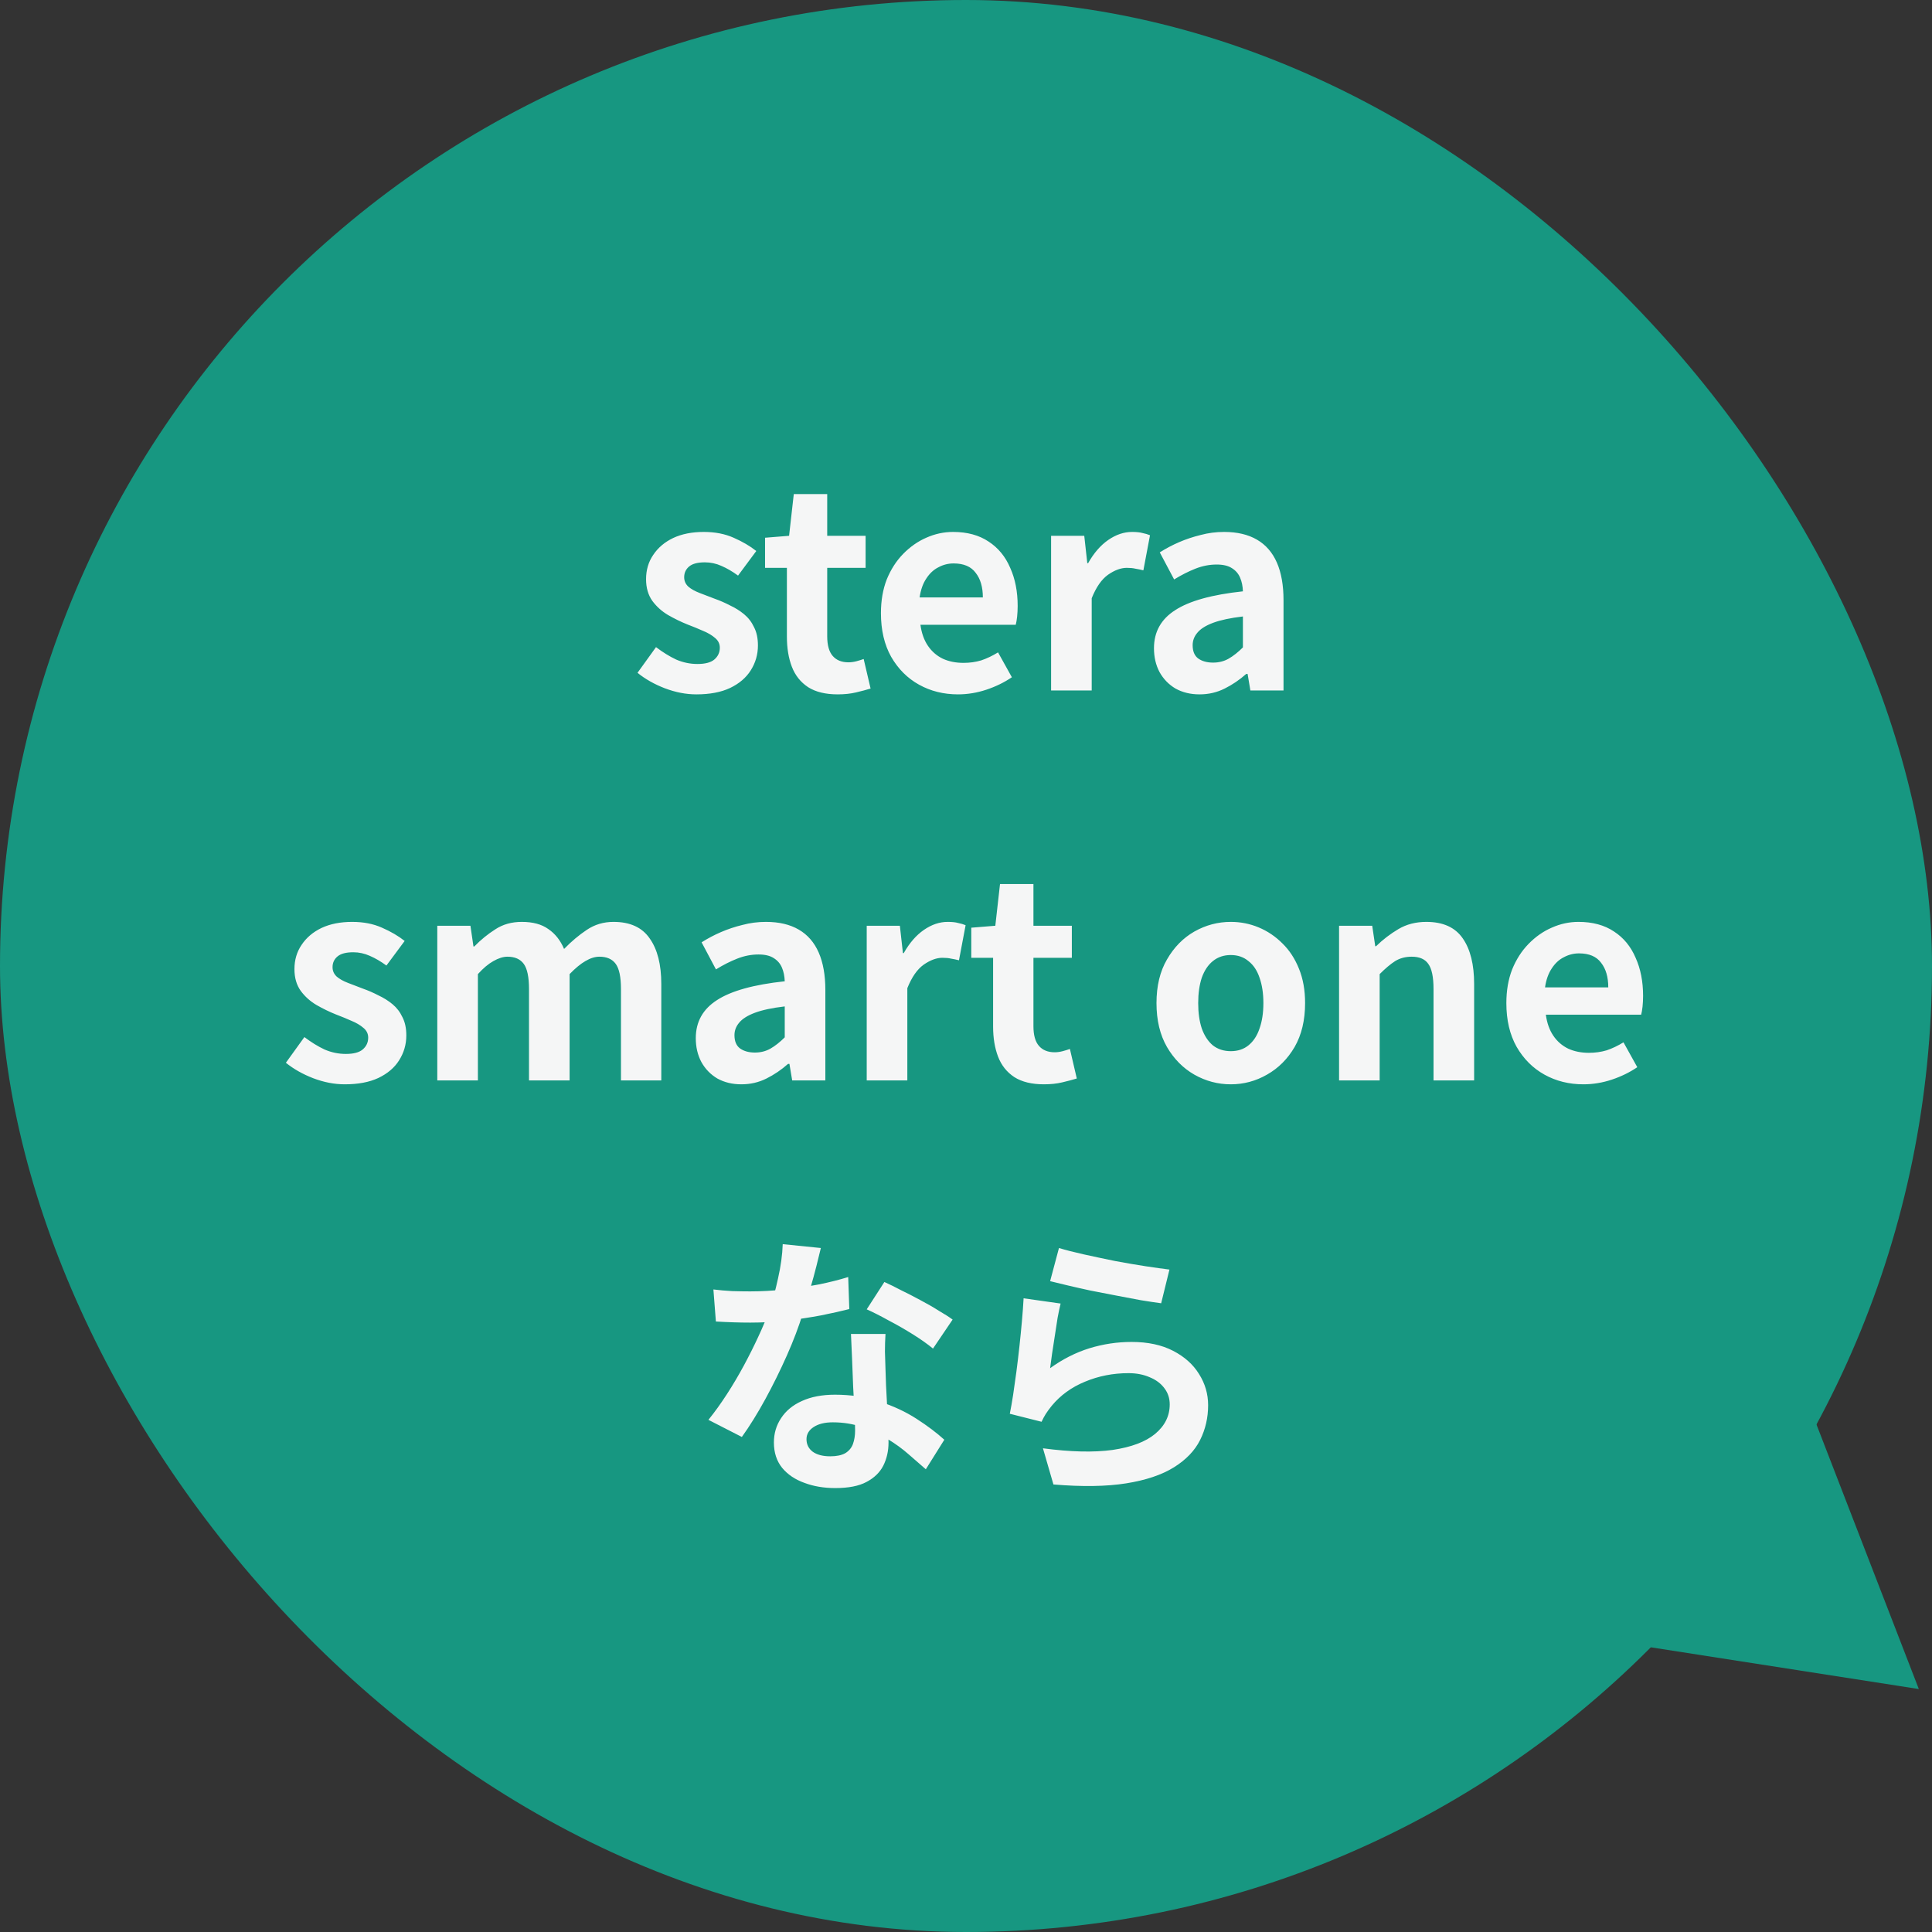
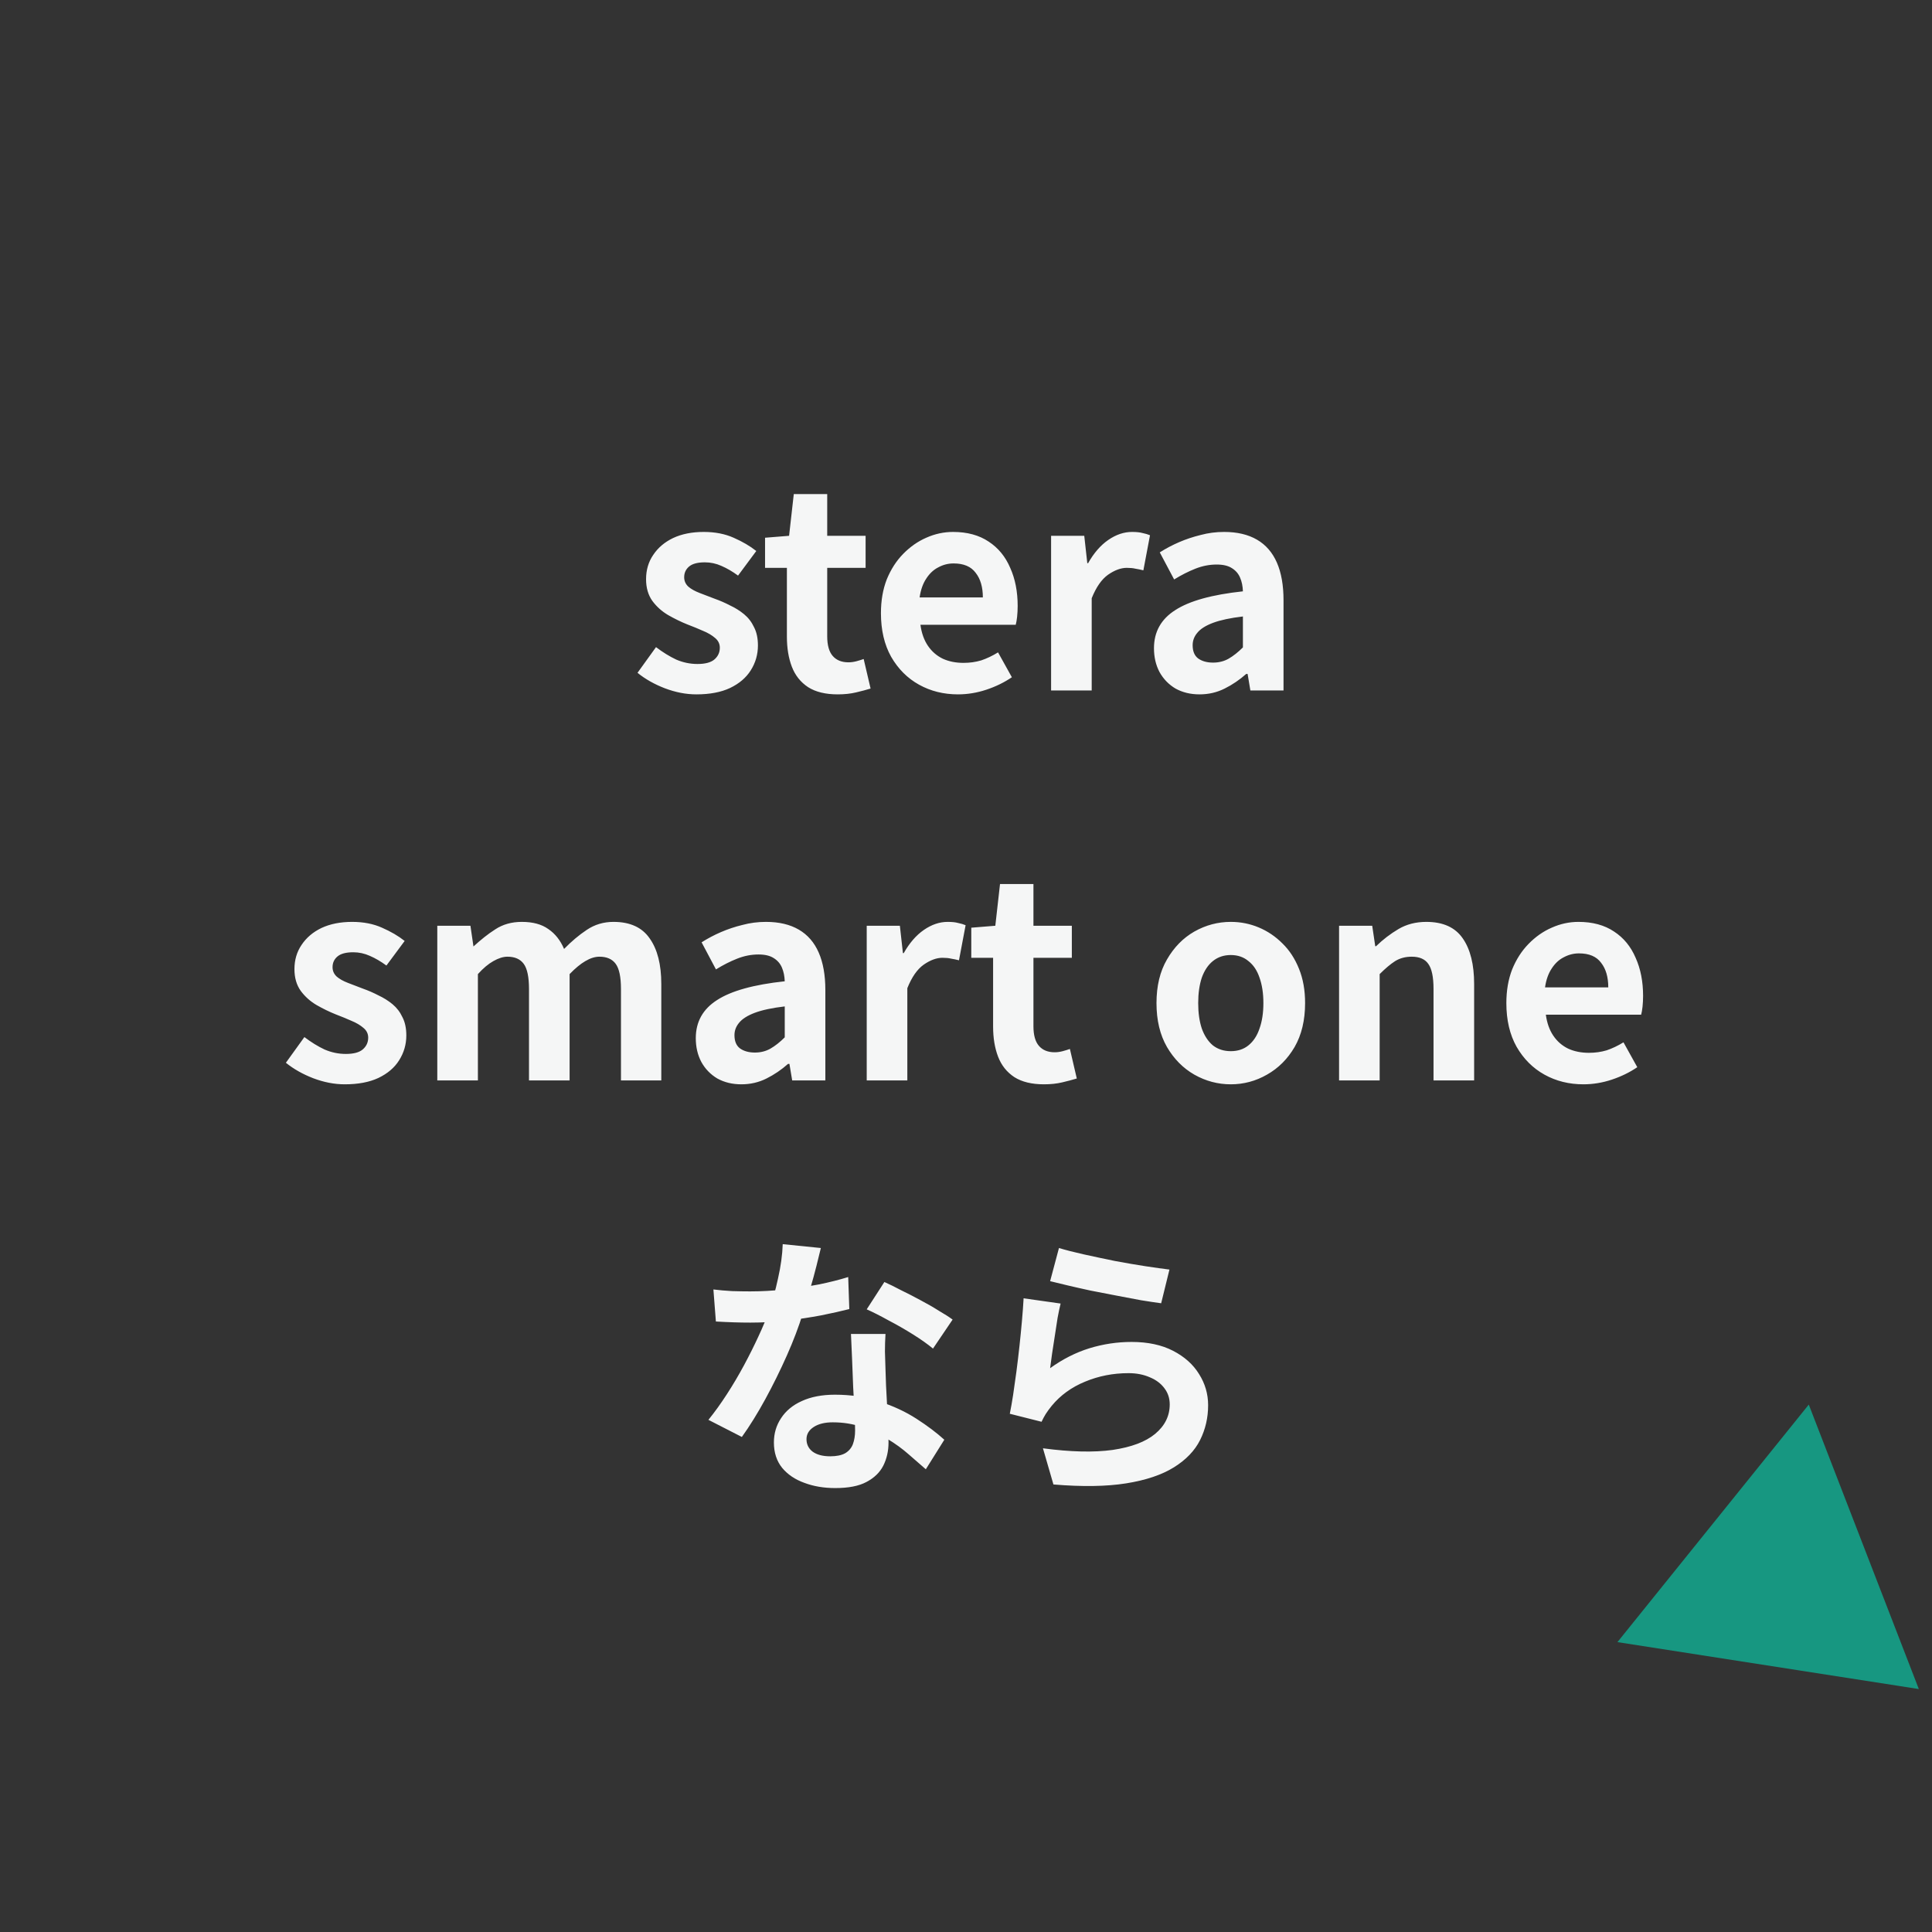
<svg xmlns="http://www.w3.org/2000/svg" width="109" height="109" viewBox="0 0 109 109" fill="none">
  <rect x="0" y="0" width="109" height="109" fill="#333333" stroke="none" />
-   <rect width="109" height="109" rx="54.5" fill="#179781" />
-   <path d="M39.286 39.175C38.704 39.175 38.112 39.06 37.51 38.832C36.917 38.603 36.403 38.312 35.967 37.959L37.011 36.51C37.395 36.801 37.774 37.035 38.148 37.211C38.533 37.377 38.933 37.461 39.348 37.461C39.785 37.461 40.102 37.377 40.299 37.211C40.507 37.035 40.611 36.811 40.611 36.541C40.611 36.323 40.522 36.141 40.346 35.995C40.169 35.84 39.941 35.705 39.66 35.59C39.38 35.466 39.089 35.346 38.787 35.232C38.424 35.087 38.06 34.91 37.697 34.702C37.343 34.494 37.047 34.229 36.808 33.907C36.569 33.575 36.45 33.164 36.45 32.676C36.45 32.157 36.585 31.7 36.855 31.305C37.125 30.899 37.499 30.583 37.977 30.354C38.465 30.125 39.042 30.011 39.707 30.011C40.341 30.011 40.902 30.12 41.39 30.338C41.889 30.557 42.315 30.806 42.668 31.087L41.639 32.474C41.328 32.245 41.016 32.063 40.704 31.928C40.403 31.793 40.091 31.726 39.769 31.726C39.364 31.726 39.068 31.803 38.881 31.959C38.694 32.115 38.6 32.318 38.6 32.567C38.6 32.775 38.678 32.951 38.834 33.097C38.99 33.232 39.203 33.351 39.473 33.455C39.743 33.559 40.029 33.668 40.33 33.783C40.621 33.886 40.907 34.011 41.187 34.157C41.478 34.292 41.743 34.458 41.982 34.655C42.221 34.853 42.408 35.097 42.543 35.388C42.689 35.668 42.761 36.011 42.761 36.416C42.761 36.925 42.626 37.393 42.356 37.819C42.096 38.234 41.707 38.567 41.187 38.816C40.678 39.055 40.044 39.175 39.286 39.175ZM47.262 39.175C46.576 39.175 46.02 39.04 45.594 38.77C45.169 38.489 44.862 38.105 44.675 37.616C44.488 37.128 44.395 36.562 44.395 35.918V32.037H43.163V30.338L44.519 30.229L44.784 27.876H46.67V30.229H48.836V32.037H46.67V35.902C46.67 36.401 46.774 36.77 46.981 37.008C47.189 37.248 47.485 37.367 47.87 37.367C48.015 37.367 48.166 37.346 48.322 37.305C48.478 37.263 48.613 37.221 48.727 37.18L49.117 38.847C48.878 38.92 48.602 38.993 48.291 39.066C47.989 39.138 47.646 39.175 47.262 39.175ZM54.049 39.175C53.238 39.175 52.506 38.993 51.851 38.629C51.197 38.266 50.672 37.741 50.277 37.055C49.893 36.37 49.701 35.549 49.701 34.593C49.701 33.886 49.81 33.253 50.028 32.692C50.257 32.131 50.563 31.653 50.947 31.258C51.342 30.853 51.779 30.546 52.257 30.338C52.745 30.12 53.249 30.011 53.768 30.011C54.568 30.011 55.238 30.193 55.779 30.557C56.319 30.91 56.724 31.403 56.994 32.037C57.275 32.66 57.415 33.377 57.415 34.188C57.415 34.396 57.404 34.598 57.384 34.796C57.363 34.983 57.337 35.133 57.306 35.248H51.929C51.992 35.715 52.132 36.11 52.35 36.432C52.568 36.754 52.849 36.998 53.192 37.164C53.534 37.32 53.924 37.398 54.36 37.398C54.714 37.398 55.046 37.351 55.358 37.258C55.669 37.154 55.986 37.003 56.308 36.806L57.088 38.209C56.662 38.499 56.184 38.733 55.654 38.91C55.124 39.086 54.589 39.175 54.049 39.175ZM51.883 33.705H55.451C55.451 33.123 55.316 32.66 55.046 32.318C54.786 31.964 54.371 31.788 53.799 31.788C53.498 31.788 53.212 31.86 52.942 32.006C52.672 32.141 52.444 32.354 52.257 32.645C52.069 32.925 51.945 33.279 51.883 33.705ZM59.301 38.956V30.229H61.172L61.343 31.772H61.39C61.712 31.201 62.091 30.764 62.527 30.463C62.964 30.162 63.41 30.011 63.868 30.011C64.117 30.011 64.314 30.032 64.46 30.073C64.616 30.105 64.756 30.146 64.881 30.198L64.507 32.177C64.34 32.136 64.19 32.105 64.055 32.084C63.93 32.053 63.769 32.037 63.572 32.037C63.239 32.037 62.886 32.167 62.512 32.427C62.148 32.687 61.842 33.128 61.592 33.751V38.956H59.301ZM67.676 39.175C67.167 39.175 66.715 39.066 66.32 38.847C65.936 38.619 65.635 38.307 65.416 37.912C65.209 37.518 65.105 37.071 65.105 36.572C65.105 35.648 65.505 34.931 66.305 34.422C67.105 33.902 68.377 33.549 70.123 33.362C70.113 33.071 70.061 32.816 69.967 32.598C69.874 32.37 69.718 32.188 69.5 32.053C69.292 31.918 69.006 31.85 68.642 31.85C68.237 31.85 67.837 31.928 67.442 32.084C67.048 32.24 66.648 32.442 66.243 32.692L65.432 31.164C65.775 30.946 66.139 30.754 66.523 30.588C66.907 30.422 67.313 30.287 67.739 30.183C68.165 30.068 68.606 30.011 69.063 30.011C69.801 30.011 70.419 30.157 70.918 30.448C71.416 30.738 71.79 31.17 72.04 31.741C72.289 32.312 72.414 33.019 72.414 33.861V38.956H70.544L70.388 38.022H70.31C69.936 38.354 69.531 38.629 69.094 38.847C68.658 39.066 68.185 39.175 67.676 39.175ZM68.44 37.383C68.762 37.383 69.053 37.31 69.313 37.164C69.583 37.008 69.853 36.795 70.123 36.525V34.78C69.416 34.863 68.856 34.983 68.44 35.138C68.024 35.294 67.728 35.481 67.552 35.699C67.375 35.907 67.287 36.141 67.287 36.401C67.287 36.744 67.391 36.993 67.598 37.149C67.817 37.305 68.097 37.383 68.44 37.383ZM19.448 61.175C18.866 61.175 18.274 61.06 17.672 60.832C17.079 60.603 16.565 60.312 16.129 59.959L17.173 58.51C17.557 58.801 17.936 59.035 18.311 59.211C18.695 59.377 19.095 59.461 19.511 59.461C19.947 59.461 20.264 59.377 20.461 59.211C20.669 59.035 20.773 58.811 20.773 58.541C20.773 58.323 20.684 58.141 20.508 57.995C20.331 57.84 20.103 57.705 19.822 57.59C19.542 57.466 19.251 57.346 18.95 57.232C18.586 57.087 18.222 56.91 17.859 56.702C17.505 56.494 17.209 56.229 16.97 55.907C16.731 55.575 16.612 55.164 16.612 54.676C16.612 54.157 16.747 53.7 17.017 53.305C17.287 52.9 17.661 52.583 18.139 52.354C18.627 52.126 19.204 52.011 19.869 52.011C20.503 52.011 21.064 52.12 21.552 52.339C22.051 52.557 22.477 52.806 22.83 53.087L21.801 54.474C21.49 54.245 21.178 54.063 20.866 53.928C20.565 53.793 20.253 53.725 19.931 53.725C19.526 53.725 19.23 53.803 19.043 53.959C18.856 54.115 18.762 54.318 18.762 54.567C18.762 54.775 18.84 54.951 18.996 55.097C19.152 55.232 19.365 55.351 19.635 55.455C19.905 55.559 20.191 55.668 20.492 55.783C20.783 55.886 21.069 56.011 21.349 56.157C21.64 56.292 21.905 56.458 22.144 56.655C22.383 56.853 22.57 57.097 22.705 57.388C22.851 57.668 22.924 58.011 22.924 58.416C22.924 58.925 22.788 59.393 22.518 59.819C22.259 60.234 21.869 60.567 21.349 60.816C20.84 61.055 20.207 61.175 19.448 61.175ZM24.671 60.956V52.229H26.541L26.712 53.398H26.759C27.123 53.024 27.517 52.702 27.943 52.432C28.369 52.151 28.868 52.011 29.439 52.011C30.063 52.011 30.561 52.146 30.936 52.416C31.32 52.676 31.616 53.05 31.824 53.538C32.239 53.112 32.665 52.754 33.102 52.463C33.548 52.162 34.052 52.011 34.613 52.011C35.548 52.011 36.229 52.323 36.655 52.946C37.091 53.559 37.309 54.416 37.309 55.518V60.956H35.034V55.798C35.034 55.123 34.935 54.65 34.738 54.38C34.541 54.11 34.234 53.975 33.819 53.975C33.569 53.975 33.304 54.058 33.024 54.224C32.754 54.38 32.458 54.624 32.136 54.957V60.956H29.845V55.798C29.845 55.123 29.746 54.65 29.549 54.38C29.351 54.11 29.045 53.975 28.629 53.975C28.39 53.975 28.125 54.058 27.834 54.224C27.554 54.38 27.263 54.624 26.962 54.957V60.956H24.671ZM41.827 61.175C41.318 61.175 40.866 61.066 40.471 60.847C40.087 60.619 39.785 60.307 39.567 59.912C39.359 59.518 39.255 59.071 39.255 58.572C39.255 57.648 39.656 56.931 40.455 56.422C41.255 55.902 42.528 55.549 44.274 55.362C44.263 55.071 44.211 54.816 44.118 54.598C44.024 54.37 43.868 54.188 43.65 54.053C43.442 53.918 43.157 53.85 42.793 53.85C42.388 53.85 41.988 53.928 41.593 54.084C41.198 54.24 40.798 54.442 40.393 54.692L39.583 53.164C39.926 52.946 40.289 52.754 40.674 52.588C41.058 52.422 41.463 52.286 41.889 52.183C42.315 52.068 42.757 52.011 43.214 52.011C43.952 52.011 44.57 52.157 45.068 52.448C45.567 52.739 45.941 53.17 46.19 53.741C46.44 54.312 46.565 55.019 46.565 55.861V60.956H44.694L44.538 60.022H44.461C44.087 60.354 43.681 60.629 43.245 60.847C42.809 61.066 42.336 61.175 41.827 61.175ZM42.59 59.383C42.913 59.383 43.203 59.31 43.463 59.164C43.733 59.008 44.004 58.795 44.274 58.525V56.78C43.567 56.863 43.006 56.983 42.59 57.138C42.175 57.294 41.879 57.481 41.702 57.699C41.526 57.907 41.437 58.141 41.437 58.401C41.437 58.744 41.541 58.993 41.749 59.149C41.967 59.305 42.248 59.383 42.59 59.383ZM48.899 60.956V52.229H50.769L50.941 53.772H50.988C51.31 53.201 51.689 52.764 52.125 52.463C52.562 52.162 53.008 52.011 53.465 52.011C53.715 52.011 53.912 52.032 54.058 52.074C54.214 52.105 54.354 52.146 54.478 52.198L54.104 54.177C53.938 54.136 53.788 54.105 53.653 54.084C53.528 54.053 53.367 54.037 53.169 54.037C52.837 54.037 52.484 54.167 52.11 54.427C51.746 54.687 51.44 55.128 51.19 55.751V60.956H48.899ZM58.897 61.175C58.211 61.175 57.655 61.04 57.229 60.77C56.803 60.489 56.497 60.105 56.31 59.616C56.123 59.128 56.029 58.562 56.029 57.918V54.037H54.798V52.339L56.154 52.229L56.419 49.876H58.305V52.229H60.471V54.037H58.305V57.902C58.305 58.401 58.409 58.77 58.616 59.008C58.824 59.248 59.12 59.367 59.505 59.367C59.65 59.367 59.801 59.346 59.957 59.305C60.112 59.263 60.248 59.221 60.362 59.18L60.751 60.847C60.513 60.92 60.237 60.993 59.925 61.066C59.624 61.138 59.281 61.175 58.897 61.175ZM69.439 61.175C68.712 61.175 68.026 60.993 67.382 60.629C66.748 60.266 66.234 59.746 65.839 59.071C65.444 58.385 65.247 57.559 65.247 56.593C65.247 55.627 65.444 54.806 65.839 54.131C66.234 53.445 66.748 52.92 67.382 52.557C68.026 52.193 68.712 52.011 69.439 52.011C69.99 52.011 70.514 52.115 71.013 52.323C71.512 52.531 71.959 52.832 72.353 53.227C72.748 53.611 73.06 54.089 73.288 54.66C73.517 55.222 73.631 55.866 73.631 56.593C73.631 57.559 73.434 58.385 73.039 59.071C72.644 59.746 72.125 60.266 71.481 60.629C70.847 60.993 70.166 61.175 69.439 61.175ZM69.439 59.305C69.834 59.305 70.166 59.196 70.436 58.977C70.717 58.749 70.925 58.432 71.06 58.027C71.205 57.621 71.278 57.144 71.278 56.593C71.278 56.042 71.205 55.564 71.06 55.159C70.925 54.754 70.717 54.442 70.436 54.224C70.166 53.996 69.834 53.881 69.439 53.881C69.044 53.881 68.707 53.996 68.426 54.224C68.156 54.442 67.948 54.754 67.803 55.159C67.668 55.564 67.6 56.042 67.6 56.593C67.6 57.144 67.668 57.621 67.803 58.027C67.948 58.432 68.156 58.749 68.426 58.977C68.707 59.196 69.044 59.305 69.439 59.305ZM75.548 60.956V52.229H77.418L77.589 53.383H77.636C78.02 53.009 78.441 52.687 78.898 52.416C79.355 52.146 79.88 52.011 80.472 52.011C81.418 52.011 82.103 52.323 82.529 52.946C82.955 53.559 83.168 54.416 83.168 55.518V60.956H80.877V55.798C80.877 55.123 80.779 54.65 80.581 54.38C80.394 54.11 80.083 53.975 79.646 53.975C79.293 53.975 78.981 54.058 78.711 54.224C78.451 54.39 78.161 54.635 77.838 54.957V60.956H75.548ZM89.334 61.175C88.523 61.175 87.791 60.993 87.136 60.629C86.482 60.266 85.957 59.741 85.562 59.055C85.178 58.37 84.986 57.549 84.986 56.593C84.986 55.886 85.095 55.253 85.313 54.692C85.542 54.131 85.848 53.653 86.233 53.258C86.627 52.853 87.064 52.546 87.542 52.339C88.03 52.12 88.534 52.011 89.053 52.011C89.853 52.011 90.523 52.193 91.064 52.557C91.604 52.91 92.009 53.403 92.279 54.037C92.56 54.66 92.7 55.377 92.7 56.188C92.7 56.396 92.69 56.598 92.669 56.796C92.648 56.983 92.622 57.133 92.591 57.248H87.214C87.277 57.715 87.417 58.11 87.635 58.432C87.853 58.754 88.134 58.998 88.477 59.164C88.82 59.32 89.209 59.398 89.645 59.398C89.999 59.398 90.331 59.351 90.643 59.258C90.955 59.154 91.272 59.003 91.594 58.806L92.373 60.209C91.947 60.499 91.469 60.733 90.939 60.91C90.409 61.086 89.874 61.175 89.334 61.175ZM87.168 55.705H90.736C90.736 55.123 90.601 54.66 90.331 54.318C90.072 53.964 89.656 53.788 89.085 53.788C88.783 53.788 88.498 53.861 88.227 54.006C87.957 54.141 87.729 54.354 87.542 54.645C87.355 54.925 87.23 55.279 87.168 55.705ZM40.249 72.749C40.581 72.79 40.934 72.822 41.309 72.842C41.693 72.853 42.031 72.858 42.322 72.858C42.966 72.858 43.615 72.822 44.27 72.749C44.934 72.676 45.573 72.583 46.186 72.468C46.799 72.344 47.355 72.203 47.854 72.048L47.916 73.855C47.469 73.97 46.934 74.089 46.311 74.214C45.698 74.328 45.049 74.427 44.363 74.51C43.677 74.583 43.002 74.619 42.337 74.619C42.025 74.619 41.709 74.614 41.386 74.603C41.064 74.593 40.732 74.577 40.389 74.557L40.249 72.749ZM46.311 70.411C46.249 70.671 46.166 71.009 46.062 71.424C45.958 71.84 45.838 72.276 45.703 72.733C45.579 73.19 45.444 73.642 45.298 74.089C45.069 74.837 44.768 75.632 44.394 76.474C44.02 77.315 43.615 78.136 43.179 78.936C42.742 79.736 42.301 80.448 41.854 81.071L39.968 80.105C40.322 79.668 40.669 79.185 41.012 78.655C41.355 78.125 41.677 77.58 41.979 77.019C42.28 76.458 42.55 75.918 42.789 75.398C43.038 74.868 43.236 74.39 43.381 73.965C43.579 73.414 43.75 72.801 43.895 72.126C44.051 71.44 44.14 70.796 44.16 70.193L46.311 70.411ZM49.958 75.258C49.937 75.59 49.927 75.923 49.927 76.255C49.937 76.577 49.947 76.91 49.958 77.253C49.968 77.492 49.978 77.798 49.989 78.172C50.01 78.536 50.031 78.925 50.051 79.341C50.072 79.746 50.088 80.136 50.098 80.51C50.119 80.874 50.129 81.164 50.129 81.382C50.129 81.861 50.031 82.297 49.833 82.692C49.636 83.076 49.319 83.382 48.882 83.611C48.456 83.84 47.87 83.954 47.121 83.954C46.477 83.954 45.895 83.855 45.376 83.658C44.856 83.471 44.441 83.19 44.129 82.816C43.818 82.432 43.662 81.954 43.662 81.382C43.662 80.874 43.797 80.416 44.067 80.011C44.337 79.596 44.727 79.273 45.236 79.045C45.755 78.806 46.379 78.686 47.106 78.686C48.02 78.686 48.862 78.816 49.63 79.076C50.399 79.325 51.09 79.647 51.703 80.042C52.316 80.437 52.841 80.832 53.277 81.227L52.233 82.894C51.953 82.645 51.63 82.364 51.267 82.053C50.914 81.741 50.514 81.45 50.067 81.18C49.63 80.91 49.153 80.686 48.633 80.51C48.124 80.333 47.573 80.245 46.981 80.245C46.534 80.245 46.176 80.333 45.906 80.51C45.636 80.686 45.501 80.915 45.501 81.195C45.501 81.486 45.615 81.72 45.843 81.897C46.083 82.073 46.415 82.162 46.841 82.162C47.194 82.162 47.475 82.105 47.682 81.99C47.89 81.866 48.036 81.694 48.119 81.476C48.202 81.248 48.243 80.993 48.243 80.712C48.243 80.474 48.233 80.136 48.212 79.699C48.191 79.263 48.166 78.78 48.134 78.25C48.114 77.72 48.093 77.19 48.072 76.66C48.051 76.131 48.031 75.663 48.01 75.258H49.958ZM52.638 76.084C52.337 75.835 51.963 75.57 51.516 75.289C51.069 75.009 50.607 74.744 50.129 74.494C49.662 74.235 49.251 74.027 48.898 73.871L49.895 72.328C50.176 72.453 50.493 72.609 50.846 72.796C51.21 72.972 51.573 73.159 51.937 73.357C52.311 73.554 52.654 73.751 52.965 73.949C53.288 74.136 53.547 74.302 53.745 74.448L52.638 76.084ZM59.745 70.411C60.119 70.525 60.586 70.645 61.147 70.77C61.708 70.894 62.295 71.019 62.908 71.144C63.521 71.258 64.098 71.357 64.638 71.44C65.189 71.523 65.635 71.585 65.978 71.627L65.511 73.528C65.199 73.487 64.82 73.429 64.373 73.357C63.937 73.274 63.469 73.185 62.971 73.092C62.482 72.998 61.999 72.905 61.521 72.811C61.043 72.707 60.607 72.609 60.212 72.515C59.817 72.422 59.495 72.344 59.246 72.281L59.745 70.411ZM59.838 73.544C59.786 73.751 59.729 74.022 59.667 74.354C59.615 74.676 59.563 75.014 59.511 75.367C59.459 75.72 59.407 76.058 59.355 76.38C59.313 76.702 59.277 76.972 59.246 77.19C59.952 76.681 60.69 76.307 61.459 76.068C62.238 75.829 63.033 75.71 63.843 75.71C64.757 75.71 65.537 75.876 66.181 76.209C66.825 76.541 67.313 76.977 67.646 77.518C67.989 78.058 68.16 78.645 68.16 79.279C68.16 79.985 68.009 80.64 67.708 81.242C67.407 81.845 66.913 82.359 66.228 82.785C65.542 83.211 64.643 83.512 63.532 83.689C62.42 83.866 61.054 83.886 59.433 83.751L58.841 81.71C60.399 81.918 61.708 81.949 62.768 81.803C63.828 81.647 64.628 81.346 65.168 80.899C65.719 80.442 65.994 79.886 65.994 79.232C65.994 78.889 65.895 78.588 65.698 78.328C65.5 78.058 65.225 77.85 64.872 77.705C64.519 77.549 64.119 77.471 63.672 77.471C62.799 77.471 61.978 77.632 61.209 77.954C60.451 78.266 59.828 78.718 59.339 79.31C59.204 79.476 59.09 79.632 58.997 79.777C58.913 79.912 58.836 80.058 58.763 80.214L56.971 79.762C57.033 79.46 57.095 79.107 57.158 78.702C57.22 78.287 57.282 77.845 57.345 77.377C57.407 76.9 57.464 76.422 57.516 75.944C57.568 75.466 57.615 74.993 57.656 74.525C57.698 74.058 57.729 73.632 57.75 73.248L59.838 73.544Z" fill="#F5F6F6" />
+   <path d="M39.286 39.175C38.704 39.175 38.112 39.06 37.51 38.832C36.917 38.603 36.403 38.312 35.967 37.959L37.011 36.51C37.395 36.801 37.774 37.035 38.148 37.211C38.533 37.377 38.933 37.461 39.348 37.461C39.785 37.461 40.102 37.377 40.299 37.211C40.507 37.035 40.611 36.811 40.611 36.541C40.611 36.323 40.522 36.141 40.346 35.995C40.169 35.84 39.941 35.705 39.66 35.59C39.38 35.466 39.089 35.346 38.787 35.232C38.424 35.087 38.06 34.91 37.697 34.702C37.343 34.494 37.047 34.229 36.808 33.907C36.569 33.575 36.45 33.164 36.45 32.676C36.45 32.157 36.585 31.7 36.855 31.305C37.125 30.899 37.499 30.583 37.977 30.354C38.465 30.125 39.042 30.011 39.707 30.011C40.341 30.011 40.902 30.12 41.39 30.338C41.889 30.557 42.315 30.806 42.668 31.087L41.639 32.474C41.328 32.245 41.016 32.063 40.704 31.928C40.403 31.793 40.091 31.726 39.769 31.726C39.364 31.726 39.068 31.803 38.881 31.959C38.694 32.115 38.6 32.318 38.6 32.567C38.6 32.775 38.678 32.951 38.834 33.097C38.99 33.232 39.203 33.351 39.473 33.455C39.743 33.559 40.029 33.668 40.33 33.783C40.621 33.886 40.907 34.011 41.187 34.157C41.478 34.292 41.743 34.458 41.982 34.655C42.221 34.853 42.408 35.097 42.543 35.388C42.689 35.668 42.761 36.011 42.761 36.416C42.761 36.925 42.626 37.393 42.356 37.819C42.096 38.234 41.707 38.567 41.187 38.816C40.678 39.055 40.044 39.175 39.286 39.175ZM47.262 39.175C46.576 39.175 46.02 39.04 45.594 38.77C45.169 38.489 44.862 38.105 44.675 37.616C44.488 37.128 44.395 36.562 44.395 35.918V32.037H43.163V30.338L44.519 30.229L44.784 27.876H46.67V30.229H48.836V32.037H46.67V35.902C46.67 36.401 46.774 36.77 46.981 37.008C47.189 37.248 47.485 37.367 47.87 37.367C48.015 37.367 48.166 37.346 48.322 37.305C48.478 37.263 48.613 37.221 48.727 37.18L49.117 38.847C48.878 38.92 48.602 38.993 48.291 39.066C47.989 39.138 47.646 39.175 47.262 39.175ZM54.049 39.175C53.238 39.175 52.506 38.993 51.851 38.629C51.197 38.266 50.672 37.741 50.277 37.055C49.893 36.37 49.701 35.549 49.701 34.593C49.701 33.886 49.81 33.253 50.028 32.692C50.257 32.131 50.563 31.653 50.947 31.258C51.342 30.853 51.779 30.546 52.257 30.338C52.745 30.12 53.249 30.011 53.768 30.011C54.568 30.011 55.238 30.193 55.779 30.557C56.319 30.91 56.724 31.403 56.994 32.037C57.275 32.66 57.415 33.377 57.415 34.188C57.415 34.396 57.404 34.598 57.384 34.796C57.363 34.983 57.337 35.133 57.306 35.248H51.929C51.992 35.715 52.132 36.11 52.35 36.432C52.568 36.754 52.849 36.998 53.192 37.164C53.534 37.32 53.924 37.398 54.36 37.398C54.714 37.398 55.046 37.351 55.358 37.258C55.669 37.154 55.986 37.003 56.308 36.806L57.088 38.209C56.662 38.499 56.184 38.733 55.654 38.91C55.124 39.086 54.589 39.175 54.049 39.175ZM51.883 33.705H55.451C55.451 33.123 55.316 32.66 55.046 32.318C54.786 31.964 54.371 31.788 53.799 31.788C53.498 31.788 53.212 31.86 52.942 32.006C52.672 32.141 52.444 32.354 52.257 32.645C52.069 32.925 51.945 33.279 51.883 33.705ZM59.301 38.956V30.229H61.172L61.343 31.772H61.39C61.712 31.201 62.091 30.764 62.527 30.463C62.964 30.162 63.41 30.011 63.868 30.011C64.117 30.011 64.314 30.032 64.46 30.073C64.616 30.105 64.756 30.146 64.881 30.198L64.507 32.177C64.34 32.136 64.19 32.105 64.055 32.084C63.93 32.053 63.769 32.037 63.572 32.037C63.239 32.037 62.886 32.167 62.512 32.427C62.148 32.687 61.842 33.128 61.592 33.751V38.956H59.301ZM67.676 39.175C67.167 39.175 66.715 39.066 66.32 38.847C65.936 38.619 65.635 38.307 65.416 37.912C65.209 37.518 65.105 37.071 65.105 36.572C65.105 35.648 65.505 34.931 66.305 34.422C67.105 33.902 68.377 33.549 70.123 33.362C70.113 33.071 70.061 32.816 69.967 32.598C69.874 32.37 69.718 32.188 69.5 32.053C69.292 31.918 69.006 31.85 68.642 31.85C68.237 31.85 67.837 31.928 67.442 32.084C67.048 32.24 66.648 32.442 66.243 32.692L65.432 31.164C65.775 30.946 66.139 30.754 66.523 30.588C66.907 30.422 67.313 30.287 67.739 30.183C68.165 30.068 68.606 30.011 69.063 30.011C69.801 30.011 70.419 30.157 70.918 30.448C71.416 30.738 71.79 31.17 72.04 31.741C72.289 32.312 72.414 33.019 72.414 33.861V38.956H70.544L70.388 38.022H70.31C69.936 38.354 69.531 38.629 69.094 38.847C68.658 39.066 68.185 39.175 67.676 39.175ZM68.44 37.383C68.762 37.383 69.053 37.31 69.313 37.164C69.583 37.008 69.853 36.795 70.123 36.525V34.78C69.416 34.863 68.856 34.983 68.44 35.138C68.024 35.294 67.728 35.481 67.552 35.699C67.375 35.907 67.287 36.141 67.287 36.401C67.287 36.744 67.391 36.993 67.598 37.149C67.817 37.305 68.097 37.383 68.44 37.383ZM19.448 61.175C18.866 61.175 18.274 61.06 17.672 60.832C17.079 60.603 16.565 60.312 16.129 59.959L17.173 58.51C17.557 58.801 17.936 59.035 18.311 59.211C18.695 59.377 19.095 59.461 19.511 59.461C19.947 59.461 20.264 59.377 20.461 59.211C20.669 59.035 20.773 58.811 20.773 58.541C20.773 58.323 20.684 58.141 20.508 57.995C20.331 57.84 20.103 57.705 19.822 57.59C19.542 57.466 19.251 57.346 18.95 57.232C18.586 57.087 18.222 56.91 17.859 56.702C17.505 56.494 17.209 56.229 16.97 55.907C16.731 55.575 16.612 55.164 16.612 54.676C16.612 54.157 16.747 53.7 17.017 53.305C17.287 52.9 17.661 52.583 18.139 52.354C18.627 52.126 19.204 52.011 19.869 52.011C20.503 52.011 21.064 52.12 21.552 52.339C22.051 52.557 22.477 52.806 22.83 53.087L21.801 54.474C21.49 54.245 21.178 54.063 20.866 53.928C20.565 53.793 20.253 53.725 19.931 53.725C19.526 53.725 19.23 53.803 19.043 53.959C18.856 54.115 18.762 54.318 18.762 54.567C18.762 54.775 18.84 54.951 18.996 55.097C19.152 55.232 19.365 55.351 19.635 55.455C19.905 55.559 20.191 55.668 20.492 55.783C20.783 55.886 21.069 56.011 21.349 56.157C21.64 56.292 21.905 56.458 22.144 56.655C22.383 56.853 22.57 57.097 22.705 57.388C22.851 57.668 22.924 58.011 22.924 58.416C22.924 58.925 22.788 59.393 22.518 59.819C22.259 60.234 21.869 60.567 21.349 60.816C20.84 61.055 20.207 61.175 19.448 61.175ZM24.671 60.956V52.229H26.541L26.712 53.398C27.123 53.024 27.517 52.702 27.943 52.432C28.369 52.151 28.868 52.011 29.439 52.011C30.063 52.011 30.561 52.146 30.936 52.416C31.32 52.676 31.616 53.05 31.824 53.538C32.239 53.112 32.665 52.754 33.102 52.463C33.548 52.162 34.052 52.011 34.613 52.011C35.548 52.011 36.229 52.323 36.655 52.946C37.091 53.559 37.309 54.416 37.309 55.518V60.956H35.034V55.798C35.034 55.123 34.935 54.65 34.738 54.38C34.541 54.11 34.234 53.975 33.819 53.975C33.569 53.975 33.304 54.058 33.024 54.224C32.754 54.38 32.458 54.624 32.136 54.957V60.956H29.845V55.798C29.845 55.123 29.746 54.65 29.549 54.38C29.351 54.11 29.045 53.975 28.629 53.975C28.39 53.975 28.125 54.058 27.834 54.224C27.554 54.38 27.263 54.624 26.962 54.957V60.956H24.671ZM41.827 61.175C41.318 61.175 40.866 61.066 40.471 60.847C40.087 60.619 39.785 60.307 39.567 59.912C39.359 59.518 39.255 59.071 39.255 58.572C39.255 57.648 39.656 56.931 40.455 56.422C41.255 55.902 42.528 55.549 44.274 55.362C44.263 55.071 44.211 54.816 44.118 54.598C44.024 54.37 43.868 54.188 43.65 54.053C43.442 53.918 43.157 53.85 42.793 53.85C42.388 53.85 41.988 53.928 41.593 54.084C41.198 54.24 40.798 54.442 40.393 54.692L39.583 53.164C39.926 52.946 40.289 52.754 40.674 52.588C41.058 52.422 41.463 52.286 41.889 52.183C42.315 52.068 42.757 52.011 43.214 52.011C43.952 52.011 44.57 52.157 45.068 52.448C45.567 52.739 45.941 53.17 46.19 53.741C46.44 54.312 46.565 55.019 46.565 55.861V60.956H44.694L44.538 60.022H44.461C44.087 60.354 43.681 60.629 43.245 60.847C42.809 61.066 42.336 61.175 41.827 61.175ZM42.59 59.383C42.913 59.383 43.203 59.31 43.463 59.164C43.733 59.008 44.004 58.795 44.274 58.525V56.78C43.567 56.863 43.006 56.983 42.59 57.138C42.175 57.294 41.879 57.481 41.702 57.699C41.526 57.907 41.437 58.141 41.437 58.401C41.437 58.744 41.541 58.993 41.749 59.149C41.967 59.305 42.248 59.383 42.59 59.383ZM48.899 60.956V52.229H50.769L50.941 53.772H50.988C51.31 53.201 51.689 52.764 52.125 52.463C52.562 52.162 53.008 52.011 53.465 52.011C53.715 52.011 53.912 52.032 54.058 52.074C54.214 52.105 54.354 52.146 54.478 52.198L54.104 54.177C53.938 54.136 53.788 54.105 53.653 54.084C53.528 54.053 53.367 54.037 53.169 54.037C52.837 54.037 52.484 54.167 52.11 54.427C51.746 54.687 51.44 55.128 51.19 55.751V60.956H48.899ZM58.897 61.175C58.211 61.175 57.655 61.04 57.229 60.77C56.803 60.489 56.497 60.105 56.31 59.616C56.123 59.128 56.029 58.562 56.029 57.918V54.037H54.798V52.339L56.154 52.229L56.419 49.876H58.305V52.229H60.471V54.037H58.305V57.902C58.305 58.401 58.409 58.77 58.616 59.008C58.824 59.248 59.12 59.367 59.505 59.367C59.65 59.367 59.801 59.346 59.957 59.305C60.112 59.263 60.248 59.221 60.362 59.18L60.751 60.847C60.513 60.92 60.237 60.993 59.925 61.066C59.624 61.138 59.281 61.175 58.897 61.175ZM69.439 61.175C68.712 61.175 68.026 60.993 67.382 60.629C66.748 60.266 66.234 59.746 65.839 59.071C65.444 58.385 65.247 57.559 65.247 56.593C65.247 55.627 65.444 54.806 65.839 54.131C66.234 53.445 66.748 52.92 67.382 52.557C68.026 52.193 68.712 52.011 69.439 52.011C69.99 52.011 70.514 52.115 71.013 52.323C71.512 52.531 71.959 52.832 72.353 53.227C72.748 53.611 73.06 54.089 73.288 54.66C73.517 55.222 73.631 55.866 73.631 56.593C73.631 57.559 73.434 58.385 73.039 59.071C72.644 59.746 72.125 60.266 71.481 60.629C70.847 60.993 70.166 61.175 69.439 61.175ZM69.439 59.305C69.834 59.305 70.166 59.196 70.436 58.977C70.717 58.749 70.925 58.432 71.06 58.027C71.205 57.621 71.278 57.144 71.278 56.593C71.278 56.042 71.205 55.564 71.06 55.159C70.925 54.754 70.717 54.442 70.436 54.224C70.166 53.996 69.834 53.881 69.439 53.881C69.044 53.881 68.707 53.996 68.426 54.224C68.156 54.442 67.948 54.754 67.803 55.159C67.668 55.564 67.6 56.042 67.6 56.593C67.6 57.144 67.668 57.621 67.803 58.027C67.948 58.432 68.156 58.749 68.426 58.977C68.707 59.196 69.044 59.305 69.439 59.305ZM75.548 60.956V52.229H77.418L77.589 53.383H77.636C78.02 53.009 78.441 52.687 78.898 52.416C79.355 52.146 79.88 52.011 80.472 52.011C81.418 52.011 82.103 52.323 82.529 52.946C82.955 53.559 83.168 54.416 83.168 55.518V60.956H80.877V55.798C80.877 55.123 80.779 54.65 80.581 54.38C80.394 54.11 80.083 53.975 79.646 53.975C79.293 53.975 78.981 54.058 78.711 54.224C78.451 54.39 78.161 54.635 77.838 54.957V60.956H75.548ZM89.334 61.175C88.523 61.175 87.791 60.993 87.136 60.629C86.482 60.266 85.957 59.741 85.562 59.055C85.178 58.37 84.986 57.549 84.986 56.593C84.986 55.886 85.095 55.253 85.313 54.692C85.542 54.131 85.848 53.653 86.233 53.258C86.627 52.853 87.064 52.546 87.542 52.339C88.03 52.12 88.534 52.011 89.053 52.011C89.853 52.011 90.523 52.193 91.064 52.557C91.604 52.91 92.009 53.403 92.279 54.037C92.56 54.66 92.7 55.377 92.7 56.188C92.7 56.396 92.69 56.598 92.669 56.796C92.648 56.983 92.622 57.133 92.591 57.248H87.214C87.277 57.715 87.417 58.11 87.635 58.432C87.853 58.754 88.134 58.998 88.477 59.164C88.82 59.32 89.209 59.398 89.645 59.398C89.999 59.398 90.331 59.351 90.643 59.258C90.955 59.154 91.272 59.003 91.594 58.806L92.373 60.209C91.947 60.499 91.469 60.733 90.939 60.91C90.409 61.086 89.874 61.175 89.334 61.175ZM87.168 55.705H90.736C90.736 55.123 90.601 54.66 90.331 54.318C90.072 53.964 89.656 53.788 89.085 53.788C88.783 53.788 88.498 53.861 88.227 54.006C87.957 54.141 87.729 54.354 87.542 54.645C87.355 54.925 87.23 55.279 87.168 55.705ZM40.249 72.749C40.581 72.79 40.934 72.822 41.309 72.842C41.693 72.853 42.031 72.858 42.322 72.858C42.966 72.858 43.615 72.822 44.27 72.749C44.934 72.676 45.573 72.583 46.186 72.468C46.799 72.344 47.355 72.203 47.854 72.048L47.916 73.855C47.469 73.97 46.934 74.089 46.311 74.214C45.698 74.328 45.049 74.427 44.363 74.51C43.677 74.583 43.002 74.619 42.337 74.619C42.025 74.619 41.709 74.614 41.386 74.603C41.064 74.593 40.732 74.577 40.389 74.557L40.249 72.749ZM46.311 70.411C46.249 70.671 46.166 71.009 46.062 71.424C45.958 71.84 45.838 72.276 45.703 72.733C45.579 73.19 45.444 73.642 45.298 74.089C45.069 74.837 44.768 75.632 44.394 76.474C44.02 77.315 43.615 78.136 43.179 78.936C42.742 79.736 42.301 80.448 41.854 81.071L39.968 80.105C40.322 79.668 40.669 79.185 41.012 78.655C41.355 78.125 41.677 77.58 41.979 77.019C42.28 76.458 42.55 75.918 42.789 75.398C43.038 74.868 43.236 74.39 43.381 73.965C43.579 73.414 43.75 72.801 43.895 72.126C44.051 71.44 44.14 70.796 44.16 70.193L46.311 70.411ZM49.958 75.258C49.937 75.59 49.927 75.923 49.927 76.255C49.937 76.577 49.947 76.91 49.958 77.253C49.968 77.492 49.978 77.798 49.989 78.172C50.01 78.536 50.031 78.925 50.051 79.341C50.072 79.746 50.088 80.136 50.098 80.51C50.119 80.874 50.129 81.164 50.129 81.382C50.129 81.861 50.031 82.297 49.833 82.692C49.636 83.076 49.319 83.382 48.882 83.611C48.456 83.84 47.87 83.954 47.121 83.954C46.477 83.954 45.895 83.855 45.376 83.658C44.856 83.471 44.441 83.19 44.129 82.816C43.818 82.432 43.662 81.954 43.662 81.382C43.662 80.874 43.797 80.416 44.067 80.011C44.337 79.596 44.727 79.273 45.236 79.045C45.755 78.806 46.379 78.686 47.106 78.686C48.02 78.686 48.862 78.816 49.63 79.076C50.399 79.325 51.09 79.647 51.703 80.042C52.316 80.437 52.841 80.832 53.277 81.227L52.233 82.894C51.953 82.645 51.63 82.364 51.267 82.053C50.914 81.741 50.514 81.45 50.067 81.18C49.63 80.91 49.153 80.686 48.633 80.51C48.124 80.333 47.573 80.245 46.981 80.245C46.534 80.245 46.176 80.333 45.906 80.51C45.636 80.686 45.501 80.915 45.501 81.195C45.501 81.486 45.615 81.72 45.843 81.897C46.083 82.073 46.415 82.162 46.841 82.162C47.194 82.162 47.475 82.105 47.682 81.99C47.89 81.866 48.036 81.694 48.119 81.476C48.202 81.248 48.243 80.993 48.243 80.712C48.243 80.474 48.233 80.136 48.212 79.699C48.191 79.263 48.166 78.78 48.134 78.25C48.114 77.72 48.093 77.19 48.072 76.66C48.051 76.131 48.031 75.663 48.01 75.258H49.958ZM52.638 76.084C52.337 75.835 51.963 75.57 51.516 75.289C51.069 75.009 50.607 74.744 50.129 74.494C49.662 74.235 49.251 74.027 48.898 73.871L49.895 72.328C50.176 72.453 50.493 72.609 50.846 72.796C51.21 72.972 51.573 73.159 51.937 73.357C52.311 73.554 52.654 73.751 52.965 73.949C53.288 74.136 53.547 74.302 53.745 74.448L52.638 76.084ZM59.745 70.411C60.119 70.525 60.586 70.645 61.147 70.77C61.708 70.894 62.295 71.019 62.908 71.144C63.521 71.258 64.098 71.357 64.638 71.44C65.189 71.523 65.635 71.585 65.978 71.627L65.511 73.528C65.199 73.487 64.82 73.429 64.373 73.357C63.937 73.274 63.469 73.185 62.971 73.092C62.482 72.998 61.999 72.905 61.521 72.811C61.043 72.707 60.607 72.609 60.212 72.515C59.817 72.422 59.495 72.344 59.246 72.281L59.745 70.411ZM59.838 73.544C59.786 73.751 59.729 74.022 59.667 74.354C59.615 74.676 59.563 75.014 59.511 75.367C59.459 75.72 59.407 76.058 59.355 76.38C59.313 76.702 59.277 76.972 59.246 77.19C59.952 76.681 60.69 76.307 61.459 76.068C62.238 75.829 63.033 75.71 63.843 75.71C64.757 75.71 65.537 75.876 66.181 76.209C66.825 76.541 67.313 76.977 67.646 77.518C67.989 78.058 68.16 78.645 68.16 79.279C68.16 79.985 68.009 80.64 67.708 81.242C67.407 81.845 66.913 82.359 66.228 82.785C65.542 83.211 64.643 83.512 63.532 83.689C62.42 83.866 61.054 83.886 59.433 83.751L58.841 81.71C60.399 81.918 61.708 81.949 62.768 81.803C63.828 81.647 64.628 81.346 65.168 80.899C65.719 80.442 65.994 79.886 65.994 79.232C65.994 78.889 65.895 78.588 65.698 78.328C65.5 78.058 65.225 77.85 64.872 77.705C64.519 77.549 64.119 77.471 63.672 77.471C62.799 77.471 61.978 77.632 61.209 77.954C60.451 78.266 59.828 78.718 59.339 79.31C59.204 79.476 59.09 79.632 58.997 79.777C58.913 79.912 58.836 80.058 58.763 80.214L56.971 79.762C57.033 79.46 57.095 79.107 57.158 78.702C57.22 78.287 57.282 77.845 57.345 77.377C57.407 76.9 57.464 76.422 57.516 75.944C57.568 75.466 57.615 74.993 57.656 74.525C57.698 74.058 57.729 73.632 57.75 73.248L59.838 73.544Z" fill="#F5F6F6" />
  <path d="M108.257 95.293L102.048 79.244L91.253 92.645L108.257 95.293Z" fill="#179781" />
</svg>